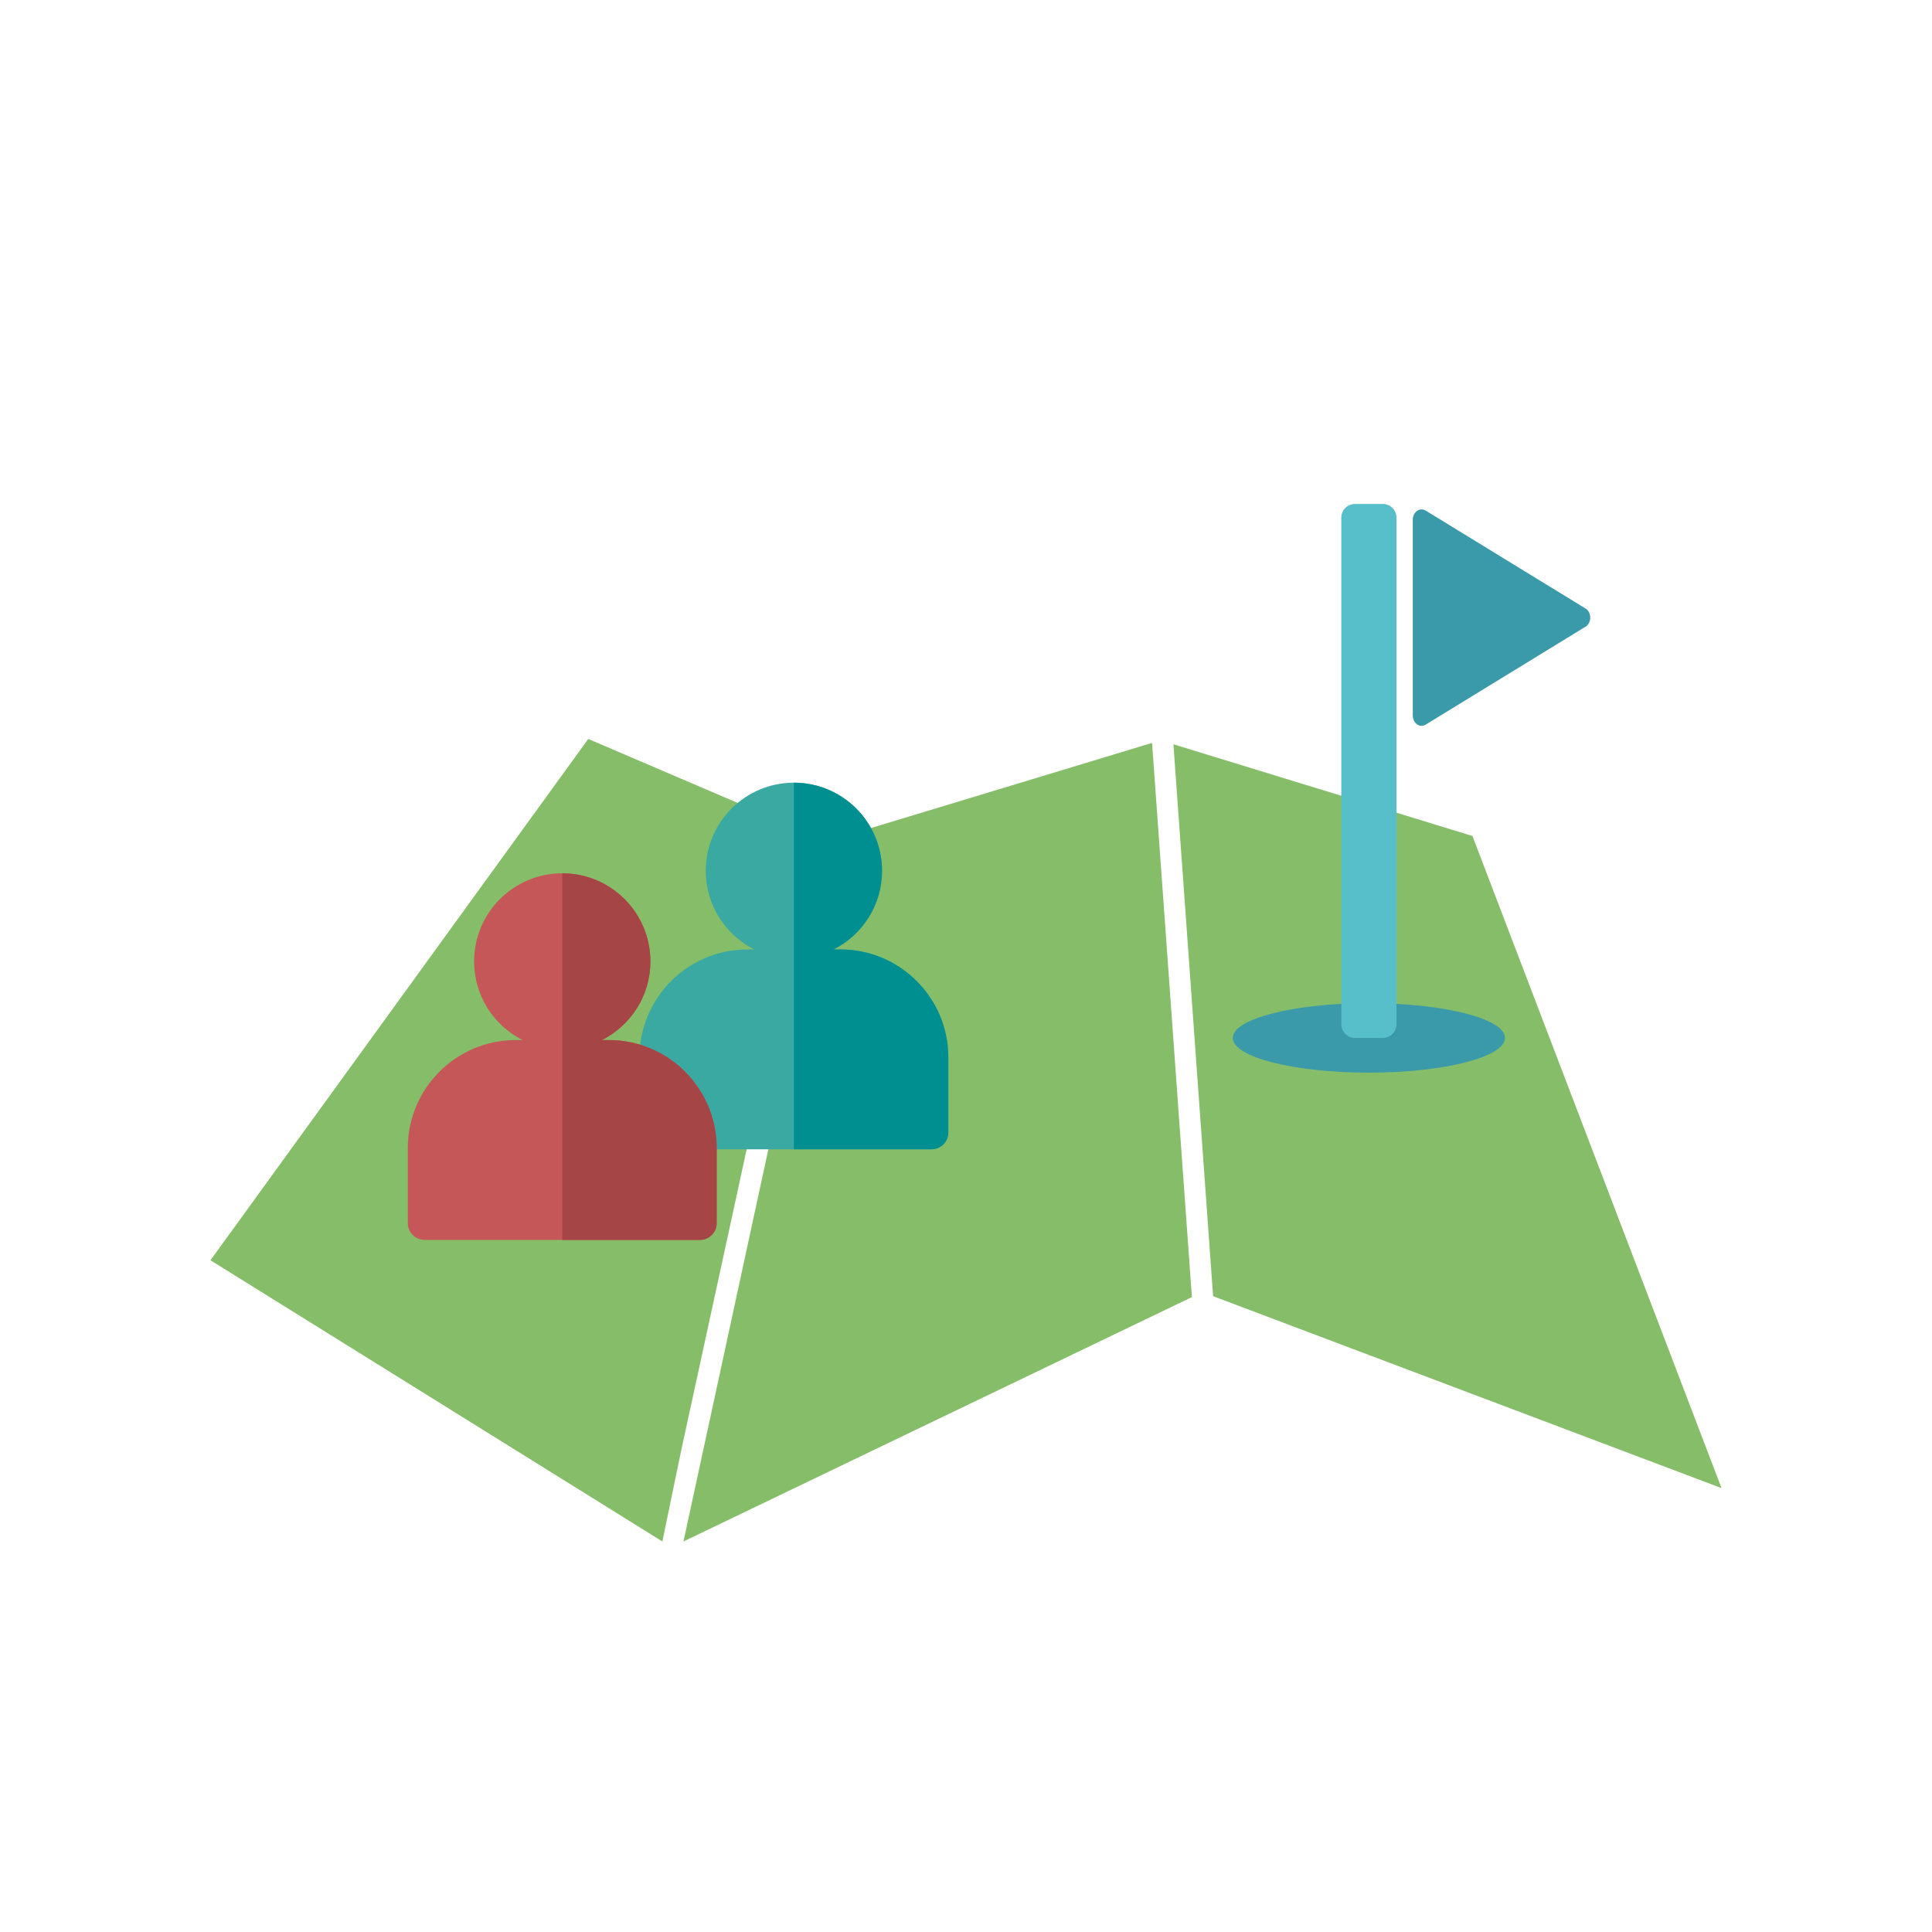
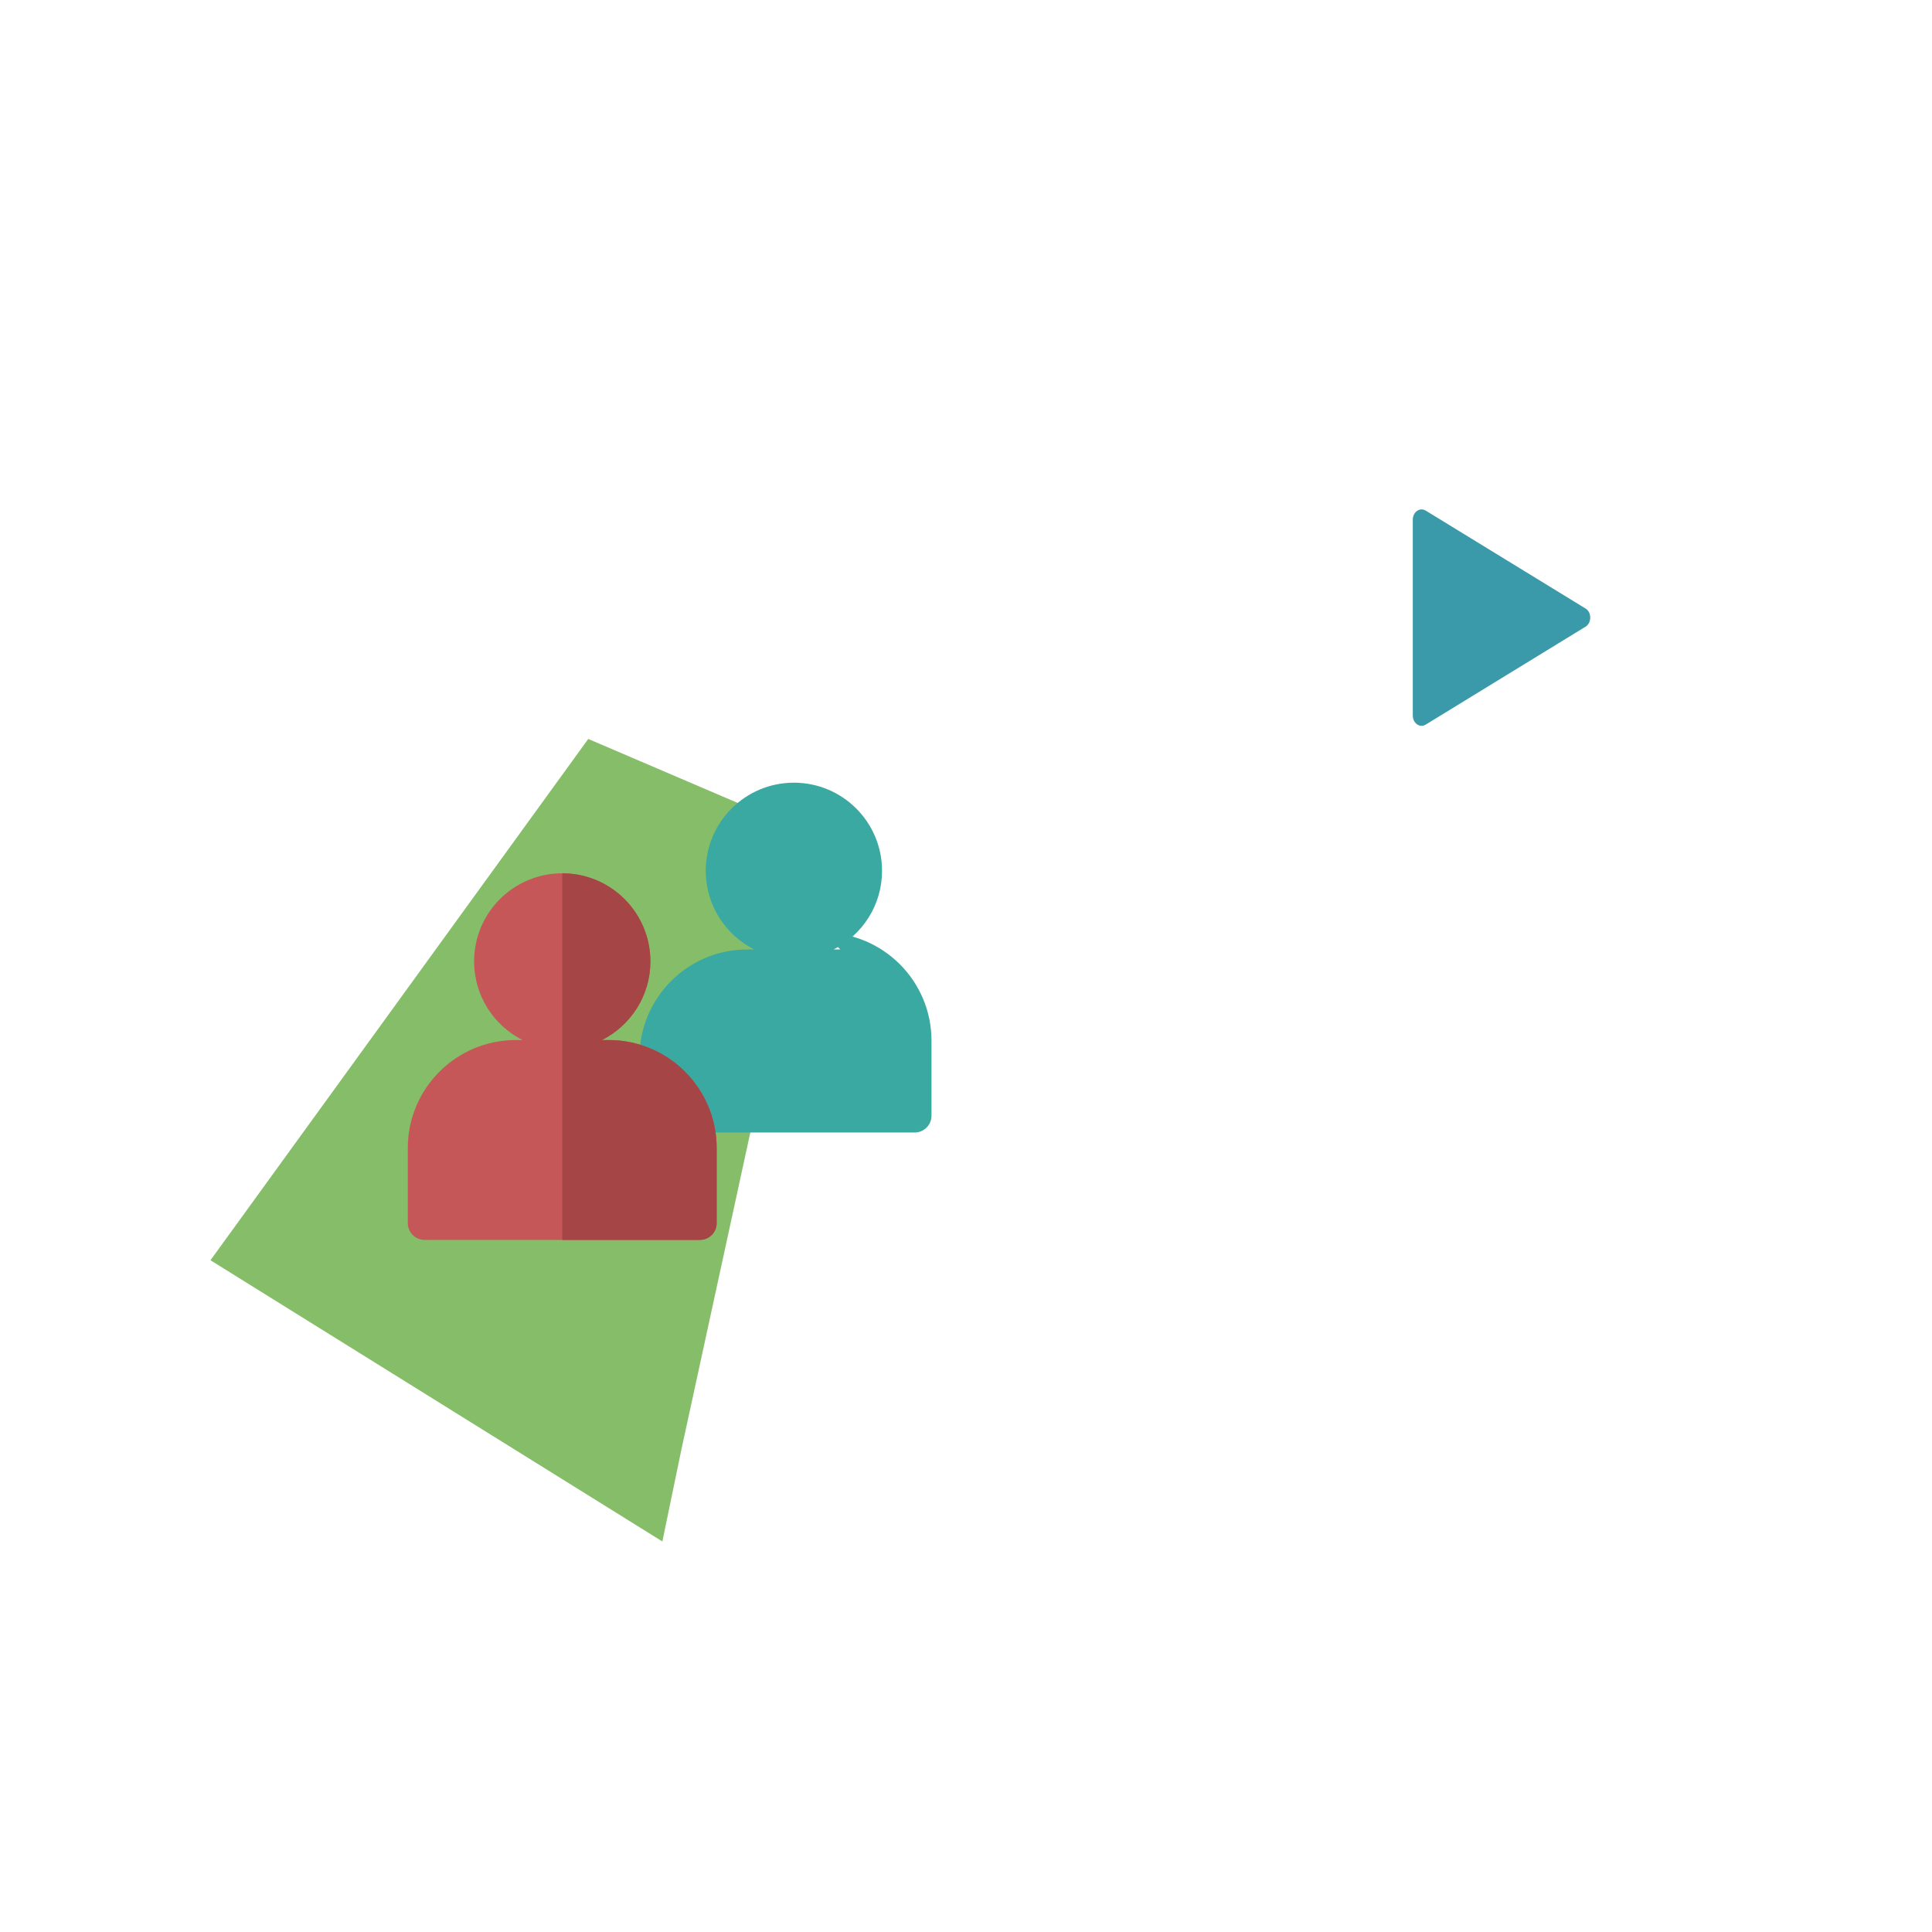
<svg xmlns="http://www.w3.org/2000/svg" id="Ebene_1" data-name="Ebene 1" viewBox="0 0 500 500">
  <defs>
    <style>
      .cls-1 {
        fill: #86bd69;
      }

      .cls-1, .cls-2, .cls-3, .cls-4, .cls-5, .cls-6, .cls-7 {
        stroke-width: 0px;
      }

      .cls-2 {
        fill: #39a9a1;
      }

      .cls-3 {
        fill: #3b9aa9;
      }

      .cls-4 {
        fill: #56bfc9;
      }

      .cls-5 {
        fill: #c65758;
      }

      .cls-6 {
        fill: #a54546;
      }

      .cls-7 {
        fill: #008f90;
      }
    </style>
  </defs>
-   <polygon class="cls-1" points="381.07 216.36 303.68 192.62 313.95 335.45 445.53 385.12 381.07 216.36 381.07 216.36" />
  <polygon class="cls-1" points="152.24 191.24 54.47 326.15 171.42 398.93 176.34 375.16 210.87 216.34 152.24 191.24 152.24 191.24" />
-   <polygon class="cls-1" points="298.15 192.26 216.25 217.07 176.88 398.93 308.46 335.69 298.15 192.26 298.15 192.26" />
-   <path class="cls-2" d="m217.47,245.71h-1.73c7.43-3.76,12.53-11.45,12.53-20.34,0-12.6-10.21-22.81-22.81-22.81s-22.81,10.21-22.81,22.81c0,8.9,5.1,16.58,12.53,20.34h-1.73c-15.44,0-27.96,12.52-27.96,27.96v19.42c0,2.4,1.95,4.35,4.35,4.35h71.23c2.4,0,4.35-1.95,4.35-4.35v-19.42c0-15.44-12.52-27.96-27.96-27.96h0Z" />
-   <path class="cls-7" d="m217.47,245.71h-1.73c7.43-3.76,12.53-11.45,12.53-20.34,0-12.6-10.21-22.81-22.81-22.81v94.88h35.62c2.4,0,4.35-1.95,4.35-4.35v-19.42c0-15.44-12.52-27.96-27.96-27.96h0Z" />
+   <path class="cls-2" d="m217.47,245.71h-1.73c7.43-3.76,12.53-11.45,12.53-20.34,0-12.6-10.21-22.81-22.81-22.81s-22.81,10.21-22.81,22.81c0,8.9,5.1,16.58,12.53,20.34h-1.73c-15.44,0-27.96,12.52-27.96,27.96v19.42h71.23c2.4,0,4.35-1.95,4.35-4.35v-19.42c0-15.44-12.52-27.96-27.96-27.96h0Z" />
  <path class="cls-5" d="m157.52,269.16h-1.73c7.43-3.76,12.53-11.45,12.53-20.34,0-12.6-10.21-22.81-22.81-22.81s-22.81,10.21-22.81,22.81c0,8.9,5.1,16.58,12.53,20.34h-1.73c-15.44,0-27.96,12.52-27.96,27.96v19.42c0,2.4,1.95,4.35,4.35,4.35h71.23c2.4,0,4.35-1.95,4.35-4.35v-19.42c0-15.44-12.52-27.96-27.96-27.96h0Z" />
  <path class="cls-6" d="m157.52,269.16h-1.73c7.43-3.76,12.53-11.45,12.53-20.34,0-12.6-10.21-22.81-22.81-22.81v94.88h35.62c2.4,0,4.35-1.95,4.35-4.35v-19.42c0-15.44-12.52-27.96-27.96-27.96h0Z" />
-   <path class="cls-3" d="m389.49,268.61c0,4.96-15.77,8.99-35.22,8.99s-35.22-4.02-35.22-8.99,15.77-8.99,35.22-8.99,35.22,4.02,35.22,8.99h0Z" />
-   <path class="cls-4" d="m357.88,268.61h-7.21c-1.95,0-3.54-1.58-3.54-3.53v-131.12c0-1.95,1.58-3.53,3.54-3.53h7.21c1.95,0,3.53,1.58,3.53,3.53v131.12c0,1.95-1.58,3.53-3.53,3.53h0Z" />
  <path class="cls-3" d="m410.33,157.47c1.63,1,1.63,3.72,0,4.72l-20.42,12.51-20.94,12.83c-1.52.93-3.34-.36-3.34-2.36v-50.67c0-2,1.82-3.29,3.34-2.36l20.94,12.83,20.42,12.51h0Z" />
</svg>